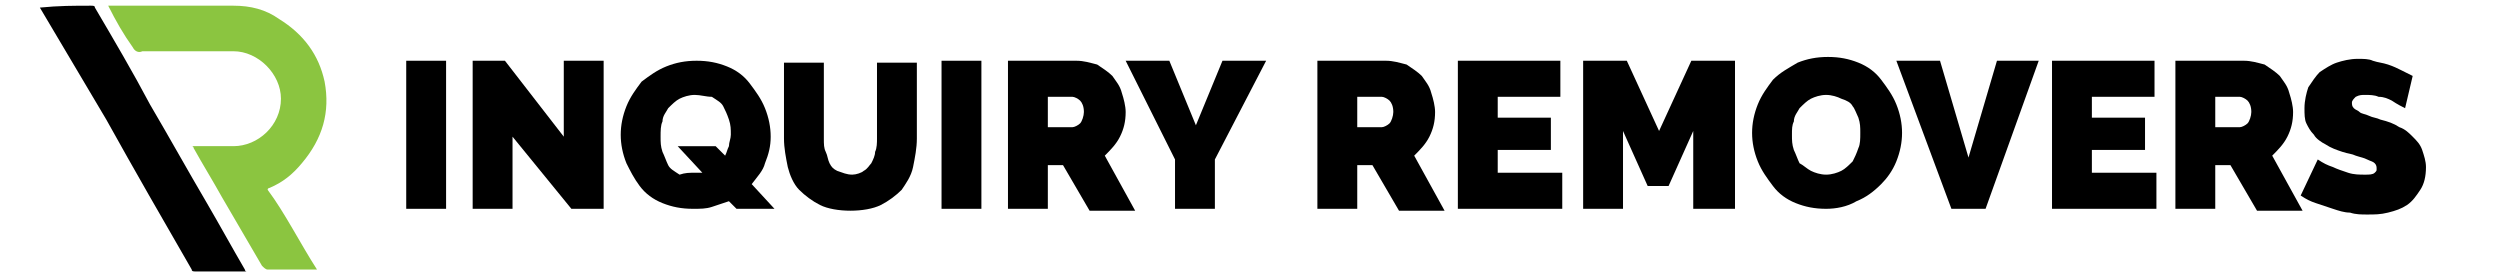
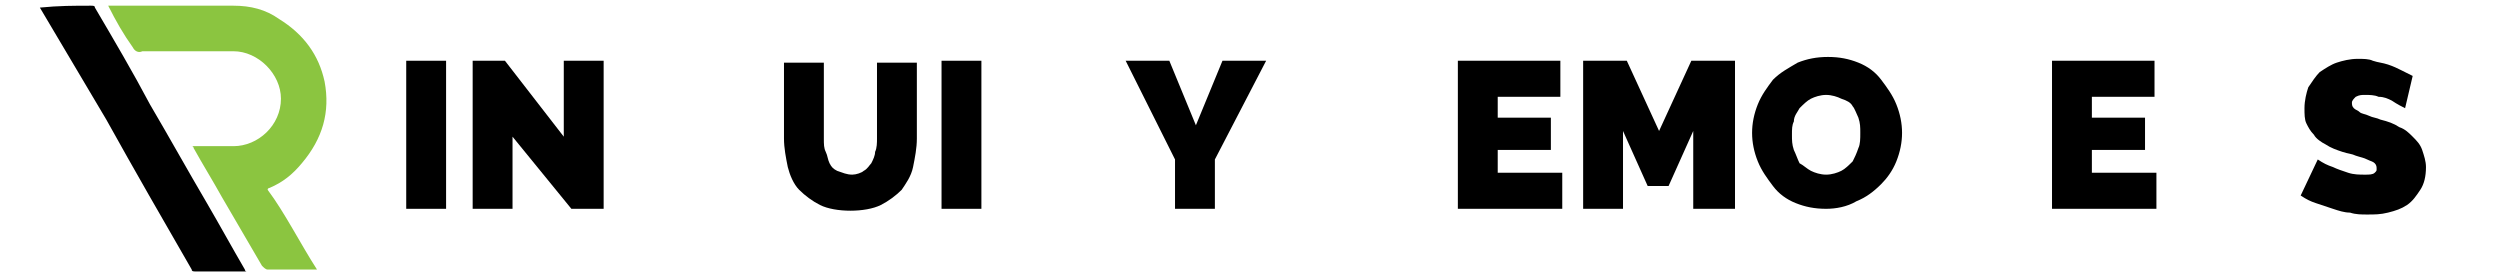
<svg xmlns="http://www.w3.org/2000/svg" version="1.1" id="Capa_1" x="0px" y="0px" viewBox="0 0 131.7 14.5" style="enable-background:new 0 0 131.7 14.5;" xml:space="preserve">
  <style type="text/css">
	.st0{fill-rule:evenodd;clip-rule:evenodd;fill:#8BC540;}
	.st1{fill-rule:evenodd;clip-rule:evenodd;}
</style>
  <g>
    <path d="M21.4,11V3.2h2.1V11H21.4z" />
    <path d="M27,7.2V11h-2.1V3.2h1.7l3.1,4v-4h2.1V11h-1.7L27,7.2z" />
-     <path d="M38.4,10.6c-0.3,0.1-0.6,0.2-0.9,0.3s-0.6,0.1-1,0.1c-0.6,0-1.1-0.1-1.6-0.3s-0.9-0.5-1.2-0.9C33.4,9.4,33.2,9,33,8.6   c-0.2-0.5-0.3-1-0.3-1.5s0.1-1,0.3-1.5c0.2-0.5,0.5-0.9,0.8-1.3c0.4-0.3,0.8-0.6,1.3-0.8s1-0.3,1.6-0.3c0.6,0,1.1,0.1,1.6,0.3   s0.9,0.5,1.2,0.9s0.6,0.8,0.8,1.3c0.2,0.5,0.3,1,0.3,1.5s-0.1,0.9-0.3,1.4c-0.1,0.4-0.4,0.7-0.7,1.1l1.2,1.3h-2L38.4,10.6z    M36.6,9.1c0.2,0,0.3,0,0.4,0l-1.3-1.4h2l0.5,0.5c0.1-0.2,0.1-0.3,0.2-0.5c0-0.2,0.1-0.4,0.1-0.6c0-0.3,0-0.5-0.1-0.8   c-0.1-0.3-0.2-0.5-0.3-0.7s-0.3-0.3-0.6-0.5c-0.3,0-0.6-0.1-0.9-0.1S36,5.1,35.8,5.2c-0.2,0.1-0.4,0.3-0.6,0.5   c-0.1,0.2-0.3,0.4-0.3,0.7c-0.1,0.2-0.1,0.5-0.1,0.8s0,0.5,0.1,0.8c0.1,0.2,0.2,0.5,0.3,0.7s0.3,0.3,0.6,0.5   C36.1,9.1,36.3,9.1,36.6,9.1z" />
    <path d="M44.9,9.2c0.2,0,0.5-0.1,0.6-0.2c0.2-0.1,0.3-0.3,0.4-0.4C46,8.4,46.1,8.2,46.1,8c0.1-0.2,0.1-0.5,0.1-0.7v-4h2.1v4   c0,0.5-0.1,1-0.2,1.5C48,9.3,47.7,9.7,47.5,10c-0.3,0.3-0.7,0.6-1.1,0.8c-0.4,0.2-1,0.3-1.6,0.3c-0.6,0-1.2-0.1-1.6-0.3   c-0.4-0.2-0.8-0.5-1.1-0.8s-0.5-0.8-0.6-1.2c-0.1-0.5-0.2-1-0.2-1.5v-4h2.1v4c0,0.3,0,0.5,0.1,0.7c0.1,0.2,0.1,0.4,0.2,0.6   c0.1,0.2,0.2,0.3,0.4,0.4C44.4,9.1,44.6,9.2,44.9,9.2z" />
    <path d="M49.6,11V3.2h2.1V11H49.6z" />
-     <path d="M53.1,11V3.2h3.6c0.4,0,0.7,0.1,1.1,0.2c0.3,0.2,0.6,0.4,0.8,0.6c0.2,0.3,0.4,0.5,0.5,0.9c0.1,0.3,0.2,0.7,0.2,1   c0,0.5-0.1,0.9-0.3,1.3c-0.2,0.4-0.5,0.7-0.8,1l1.6,2.9h-2.4L56,8.7h-0.8V11H53.1z M55.2,6.7h1.3c0.1,0,0.3-0.1,0.4-0.2   c0.1-0.1,0.2-0.4,0.2-0.6c0-0.3-0.1-0.5-0.2-0.6c-0.1-0.1-0.3-0.2-0.4-0.2h-1.3V6.7z" />
    <path d="M61.6,3.2L63,6.6l1.4-3.4h2.3L64,8.4V11h-2.1V8.4l-2.6-5.2C59.3,3.2,61.6,3.2,61.6,3.2z" />
-     <path d="M69.4,11V3.2H73c0.4,0,0.7,0.1,1.1,0.2c0.3,0.2,0.6,0.4,0.8,0.6c0.2,0.3,0.4,0.5,0.5,0.9c0.1,0.3,0.2,0.7,0.2,1   c0,0.5-0.1,0.9-0.3,1.3c-0.2,0.4-0.5,0.7-0.8,1l1.6,2.9h-2.4l-1.4-2.4h-0.8V11H69.4z M71.5,6.7h1.3c0.1,0,0.3-0.1,0.4-0.2   s0.2-0.4,0.2-0.6c0-0.3-0.1-0.5-0.2-0.6c-0.1-0.1-0.3-0.2-0.4-0.2h-1.3V6.7z" />
    <path d="M82.3,9.1V11h-5.5V3.2h5.4v1.9h-3.3v1.1h2.8v1.7h-2.8v1.2C78.9,9.1,82.3,9.1,82.3,9.1z" />
    <path d="M89.2,11V6.9l-1.3,2.9h-1.1l-1.3-2.9V11h-2.1V3.2h2.3l1.7,3.7l1.7-3.7h2.3V11H89.2z" />
    <path d="M96.2,11c-0.6,0-1.1-0.1-1.6-0.3s-0.9-0.5-1.2-0.9c-0.3-0.4-0.6-0.8-0.8-1.3c-0.2-0.5-0.3-1-0.3-1.5s0.1-1,0.3-1.5   c0.2-0.5,0.5-0.9,0.8-1.3c0.4-0.4,0.8-0.6,1.3-0.9c0.5-0.2,1-0.3,1.6-0.3s1.1,0.1,1.6,0.3s0.9,0.5,1.2,0.9c0.3,0.4,0.6,0.8,0.8,1.3   c0.2,0.5,0.3,1,0.3,1.5s-0.1,1-0.3,1.5c-0.2,0.5-0.5,0.9-0.8,1.2c-0.4,0.4-0.8,0.7-1.3,0.9C97.3,10.9,96.7,11,96.2,11z M94.4,7.1   c0,0.3,0,0.5,0.1,0.8c0.1,0.2,0.2,0.5,0.3,0.7C95,8.7,95.2,8.9,95.4,9s0.5,0.2,0.8,0.2S96.8,9.1,97,9c0.2-0.1,0.4-0.3,0.6-0.5   c0.1-0.2,0.2-0.4,0.3-0.7C98,7.6,98,7.3,98,7s0-0.5-0.1-0.8c-0.1-0.2-0.2-0.5-0.3-0.6c-0.1-0.2-0.3-0.3-0.6-0.4   C96.8,5.1,96.5,5,96.2,5s-0.6,0.1-0.8,0.2c-0.2,0.1-0.4,0.3-0.6,0.5c-0.1,0.2-0.3,0.4-0.3,0.7C94.4,6.6,94.4,6.8,94.4,7.1z" />
-     <path d="M102.2,3.2l1.5,5.1l1.5-5.1h2.2l-2.8,7.8h-1.8l-2.9-7.8C99.9,3.2,102.2,3.2,102.2,3.2z" />
    <path d="M113.6,9.1V11h-5.5V3.2h5.4v1.9h-3.3v1.1h2.8v1.7h-2.8v1.2C110.2,9.1,113.6,9.1,113.6,9.1z" />
-     <path d="M114.6,11V3.2h3.6c0.4,0,0.7,0.1,1.1,0.2c0.3,0.2,0.6,0.4,0.8,0.6c0.2,0.3,0.4,0.5,0.5,0.9c0.1,0.3,0.2,0.7,0.2,1   c0,0.5-0.1,0.9-0.3,1.3c-0.2,0.4-0.5,0.7-0.8,1l1.6,2.9h-2.4l-1.4-2.4h-0.8V11H114.6z M116.7,6.7h1.3c0.1,0,0.3-0.1,0.4-0.2   s0.2-0.4,0.2-0.6c0-0.3-0.1-0.5-0.2-0.6s-0.3-0.2-0.4-0.2h-1.3V6.7z" />
    <path d="M126.7,5.7c-0.2-0.1-0.4-0.2-0.7-0.4c-0.2-0.1-0.4-0.2-0.7-0.2C125.1,5,124.8,5,124.6,5s-0.3,0-0.5,0.1   c-0.1,0.1-0.2,0.2-0.2,0.3c0,0.1,0,0.2,0.1,0.3c0.1,0.1,0.2,0.1,0.3,0.2c0.1,0.1,0.3,0.1,0.5,0.2s0.4,0.1,0.6,0.2   c0.4,0.1,0.7,0.2,1,0.4c0.3,0.1,0.5,0.3,0.7,0.5s0.4,0.4,0.5,0.7c0.1,0.3,0.2,0.6,0.2,0.9c0,0.5-0.1,0.9-0.3,1.2   c-0.2,0.3-0.4,0.6-0.7,0.8c-0.3,0.2-0.6,0.3-1,0.4c-0.4,0.1-0.7,0.1-1.1,0.1c-0.3,0-0.6,0-0.9-0.1c-0.3,0-0.6-0.1-0.9-0.2   c-0.3-0.1-0.6-0.2-0.9-0.3s-0.5-0.2-0.8-0.4l0.9-1.9c0.3,0.2,0.5,0.3,0.8,0.4c0.2,0.1,0.5,0.2,0.8,0.3s0.6,0.1,0.9,0.1   c0.2,0,0.4,0,0.5-0.1s0.1-0.1,0.1-0.2c0-0.1,0-0.2-0.1-0.3s-0.2-0.1-0.4-0.2c-0.2-0.1-0.3-0.1-0.6-0.2c-0.2-0.1-0.4-0.1-0.7-0.2   c-0.3-0.1-0.6-0.2-0.9-0.4c-0.2-0.1-0.5-0.3-0.6-0.5c-0.2-0.2-0.3-0.4-0.4-0.6s-0.1-0.5-0.1-0.8c0-0.4,0.1-0.8,0.2-1.1   c0.2-0.3,0.4-0.6,0.6-0.8c0.3-0.2,0.6-0.4,0.9-0.5s0.7-0.2,1.1-0.2c0.3,0,0.6,0,0.8,0.1c0.3,0.1,0.5,0.1,0.8,0.2   c0.3,0.1,0.5,0.2,0.7,0.3s0.4,0.2,0.6,0.3L126.7,5.7z" />
  </g>
  <g>
    <path class="st0" d="M16.7,14.2c-0.5,0-1,0-1.4,0s-0.8,0-1.2,0c-0.1,0-0.2-0.1-0.3-0.2c-0.7-1.2-1.4-2.4-2.1-3.6   c-0.5-0.9-1-1.7-1.5-2.6c0,0,0-0.1-0.1-0.1c0.2,0,0.4,0,0.5,0c0.6,0,1.1,0,1.7,0c1.3,0,2.5-1.1,2.5-2.5c0-1.3-1.2-2.5-2.5-2.5   c-1.6,0-3.2,0-4.8,0C7.3,2.8,7.1,2.7,7,2.5C6.5,1.8,6.1,1.1,5.7,0.3c0.1,0,0.1,0,0.1,0c2.2,0,4.3,0,6.5,0c0.9,0,1.7,0.2,2.4,0.7   c1.3,0.8,2.1,1.9,2.4,3.3c0.3,1.6-0.1,3-1.2,4.3c-0.5,0.6-1,1-1.7,1.3c0,0-0.1,0-0.1,0.1C15,11.2,15.8,12.8,16.7,14.2z" />
    <path class="st1" d="M2.1,0.4C2.1,0.4,2.1,0.3,2.1,0.4C2.1,0.3,2.1,0.3,2.1,0.4c1-0.1,1.8-0.1,2.7-0.1c0.1,0,0.2,0,0.2,0.1   c1,1.7,2,3.4,2.9,5.1c1,1.7,2,3.5,3,5.2c0.7,1.2,1.3,2.3,2,3.5c0,0,0,0.1,0.1,0.1c-0.1,0-0.1,0-0.2,0c-0.8,0-1.7,0-2.5,0   c-0.1,0-0.2,0-0.2-0.1c-1.5-2.6-3-5.2-4.5-7.9" />
  </g>
</svg>